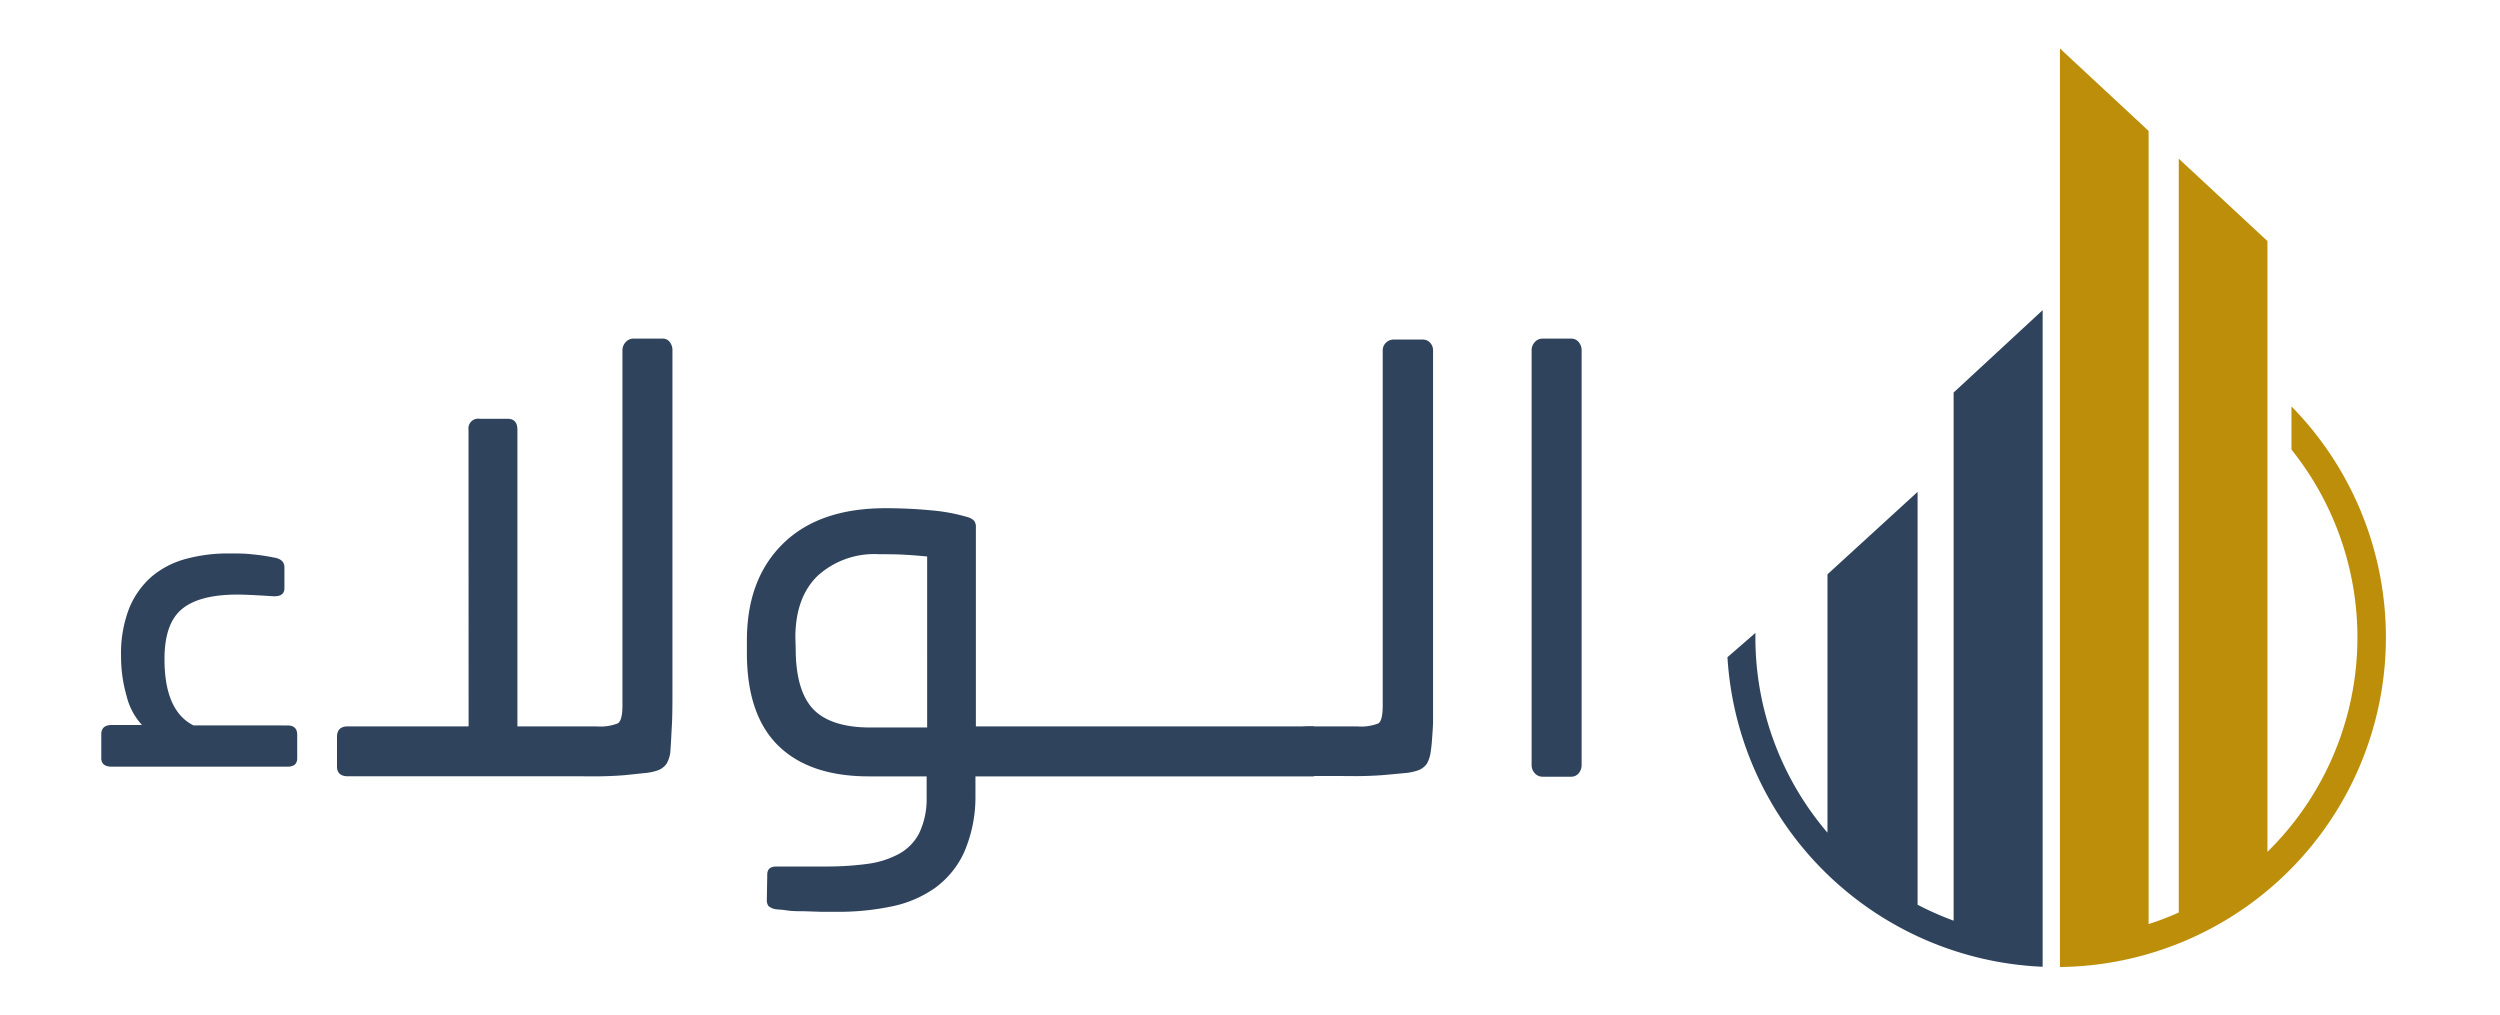
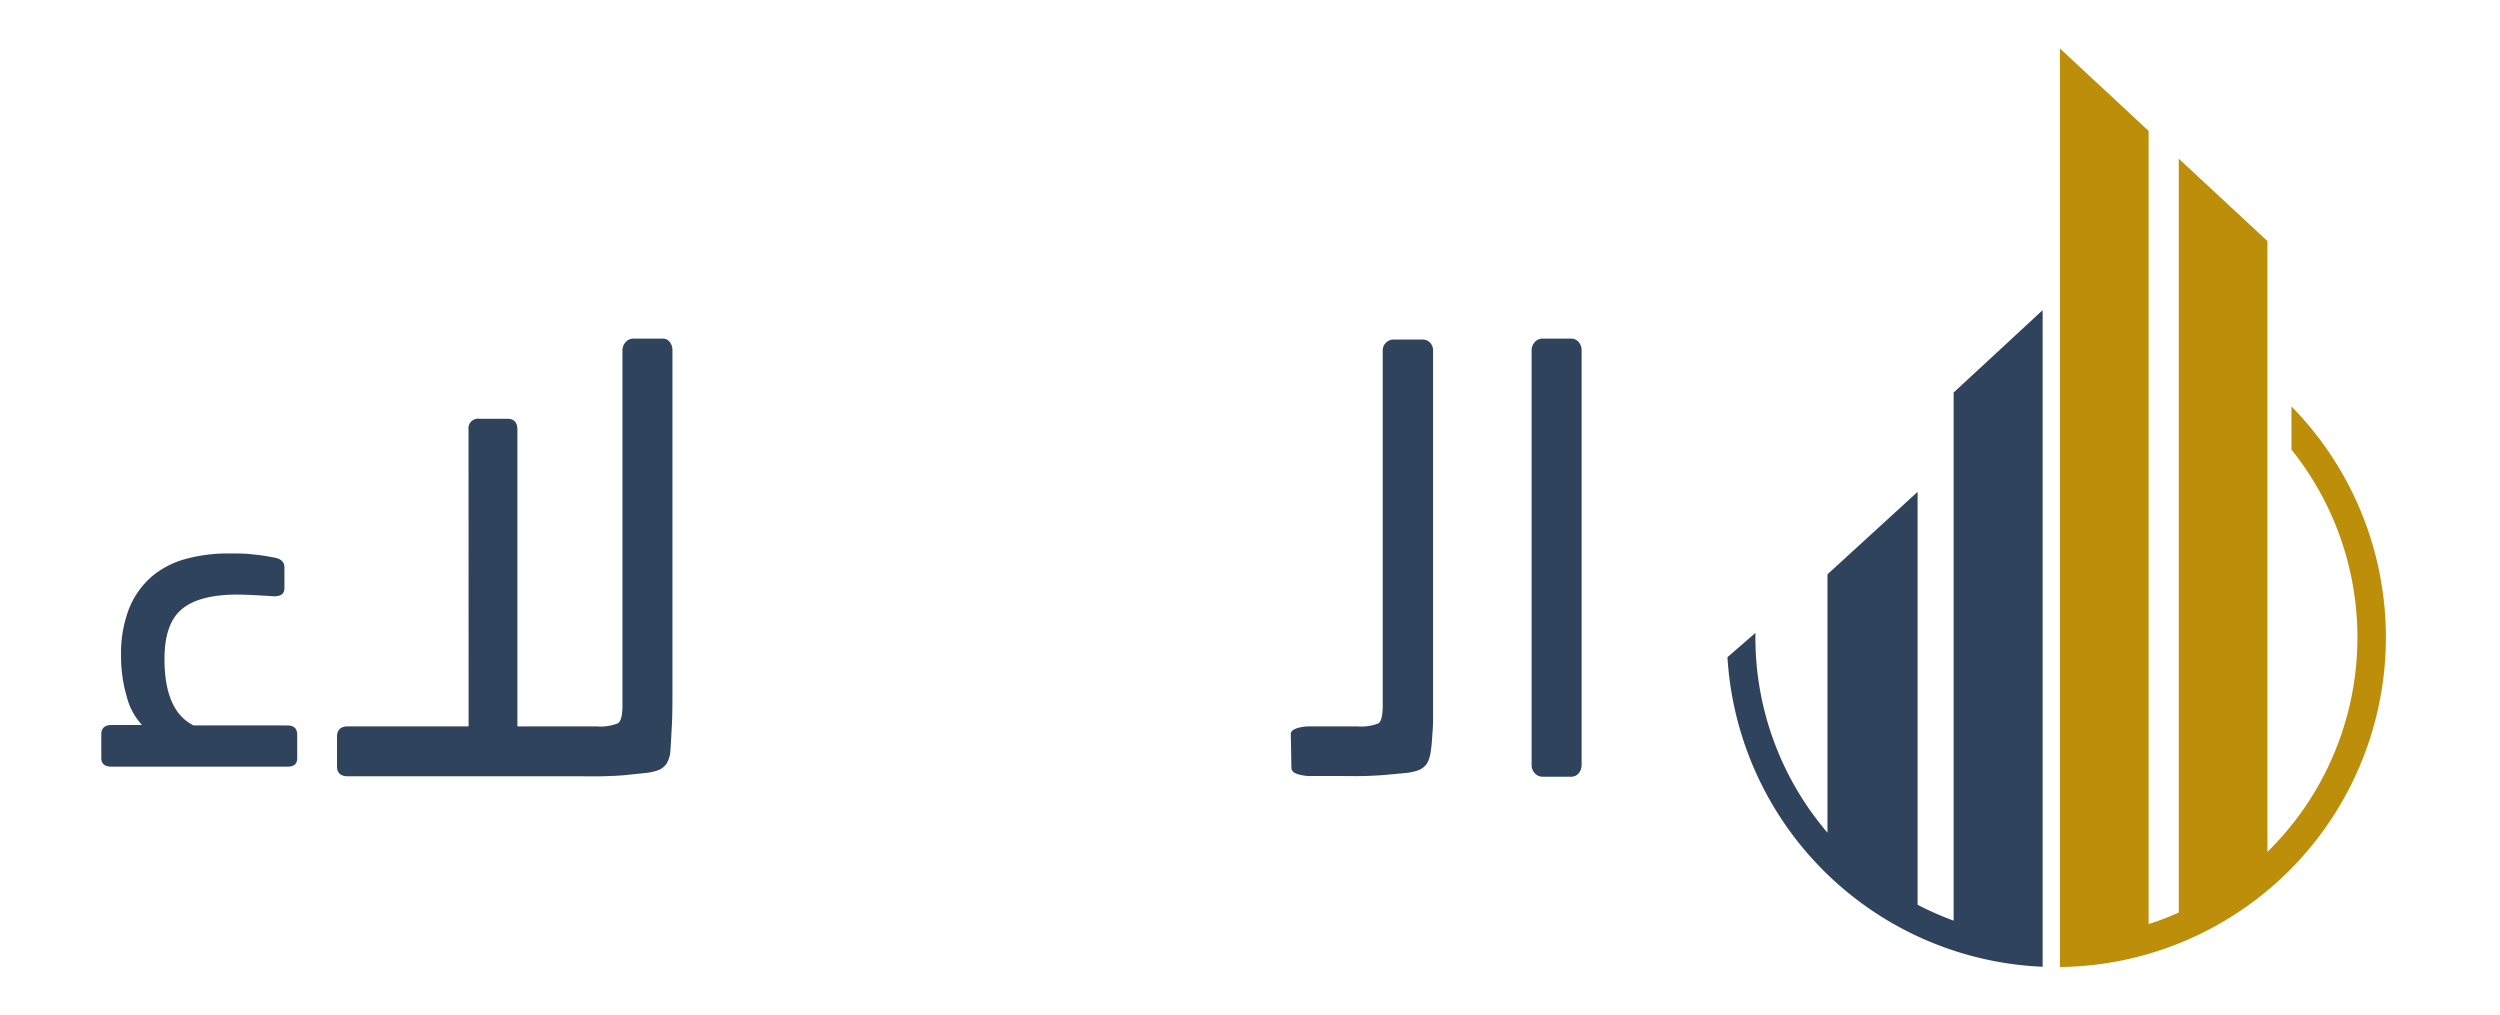
<svg xmlns="http://www.w3.org/2000/svg" id="Layer_1" data-name="Layer 1" viewBox="0 0 293.48 119.21">
  <defs>
    <style>.cls-1{fill:#bd8e09;}.cls-2{fill:#2f435d;}</style>
  </defs>
  <title>Artboard 4</title>
  <path class="cls-1" d="M269,47.71v5.07A35.27,35.27,0,0,1,266.18,100V28.3l-10.41-9.67v88.49a33.58,33.58,0,0,1-3.54,1.36V15.37L241.82,5.69V113.52A38.7,38.7,0,0,0,269,47.71Z" />
  <path class="cls-2" d="M229.34,46.08v62a36.43,36.43,0,0,1-4.23-1.87V57.74l-10.58,9.68V97.75a35.24,35.24,0,0,1-8.46-22.93V74.3l-3.28,2.85a38.71,38.71,0,0,0,37,36.34V36.41Z" />
  <path class="cls-2" d="M13.11,90c-.81,0-1.22-.34-1.22-1v-2.8c0-.72.41-1.09,1.22-1.09h3.56a7.68,7.68,0,0,1-1.81-3.41,16.69,16.69,0,0,1-.65-4.71,14.6,14.6,0,0,1,.95-5.57,9.91,9.91,0,0,1,2.63-3.72,10.39,10.39,0,0,1,4-2.08,18.76,18.76,0,0,1,5.05-.65c1,0,1.91,0,2.73.1a23.85,23.85,0,0,1,2.59.38c.82.13,1.23.52,1.23,1.16V69c0,.73-.41,1-1.23,1-2-.13-3.43-.2-4.3-.2-3,0-5.19.58-6.55,1.74s-2,3.11-2,5.84q0,6.07,3.41,7.78H33.73c.78,0,1.16.37,1.16,1.09V89c0,.69-.38,1-1.16,1Z" />
  <path class="cls-2" d="M39.56,86.5q0-1.23,1.29-1.23H70a5.63,5.63,0,0,0,2.52-.35c.37-.22.55-.93.55-2.11V41.16a1.41,1.41,0,0,1,.38-1,1.2,1.2,0,0,1,.92-.41h3.41a1,1,0,0,1,.85.41,1.55,1.55,0,0,1,.31,1V80.55c0,1.87,0,3.42-.07,4.65s-.11,2.32-.2,3.27a3.91,3.91,0,0,1-.41,1.17,2.16,2.16,0,0,1-1.09.81,6.53,6.53,0,0,1-1.57.31L73.32,91c-.87.07-1.76.11-2.67.13s-1.8,0-2.66,0H40.85c-.86,0-1.29-.39-1.29-1.16ZM55,50.45a1.14,1.14,0,0,1,1.3-1.29h3.28c.77,0,1.16.43,1.16,1.29v34.7c0,.86-.41,1.3-1.23,1.3H56.31a1.15,1.15,0,0,1-1.3-1.3Z" />
-   <path class="cls-2" d="M90.07,102.66c0-.63.36-.94,1.09-.94l2.94,0c1.18,0,2.14,0,2.86,0a35.71,35.71,0,0,0,4.89-.31,10.69,10.69,0,0,0,3.68-1.17,5.81,5.81,0,0,0,2.36-2.4,9.19,9.19,0,0,0,.89-4V91.14H102q-6.9,0-10.58-3.55T87.68,76.87V75.16q0-7.17,4.23-11.33t12-4.17c1.82,0,3.58.08,5.29.24a21.56,21.56,0,0,1,4.34.79,1.8,1.8,0,0,1,.81.44,1.19,1.19,0,0,1,.21.79V85.27h39.68v5.87H114.51v2.59a16.25,16.25,0,0,1-1.36,6.39,10.66,10.66,0,0,1-3.35,4.09,13.46,13.46,0,0,1-5.09,2.19,30.74,30.74,0,0,1-6.52.64l-1.74,0-2.11-.07c-.71,0-1.36,0-2-.1s-1-.09-1.23-.13a1.74,1.74,0,0,1-.89-.37,1.11,1.11,0,0,1-.2-.71Zm3.34-26.47c0,3.23.69,5.57,2,7S99,85.4,102.09,85.4h6.75V65.33c-.91-.09-1.79-.16-2.66-.21s-1.86-.06-3-.06A9.88,9.88,0,0,0,96,67.58q-2.62,2.53-2.63,7.24Z" />
  <path class="cls-2" d="M151.53,86.15c0-.27.23-.48.68-.65a5.32,5.32,0,0,1,1.64-.23h5.46a5.5,5.5,0,0,0,2.5-.35c.34-.22.51-.93.51-2.11V41.16a1.25,1.25,0,0,1,.37-.92,1.27,1.27,0,0,1,.93-.38H167a1.16,1.16,0,0,1,.89.38,1.31,1.31,0,0,1,.34.92V82.4c0,.68,0,1.39,0,2.12s-.06,1.43-.11,2.11a17.57,17.57,0,0,1-.2,1.84,3.91,3.91,0,0,1-.41,1.17,2.16,2.16,0,0,1-1.09.81,6.53,6.53,0,0,1-1.57.31l-2.26.21c-.82.07-1.67.11-2.56.13s-1.72,0-2.49,0h-3.62a5,5,0,0,1-1.64-.24c-.45-.16-.68-.4-.68-.72Z" />
  <path class="cls-2" d="M179.8,41.16a1.4,1.4,0,0,1,.37-1,1.22,1.22,0,0,1,.92-.41h3.35a1.12,1.12,0,0,1,.89.41,1.52,1.52,0,0,1,.34,1V89.77a1.5,1.5,0,0,1-.34,1,1.12,1.12,0,0,1-.89.41h-3.35a1.22,1.22,0,0,1-.92-.41,1.38,1.38,0,0,1-.37-1Z" />
</svg>